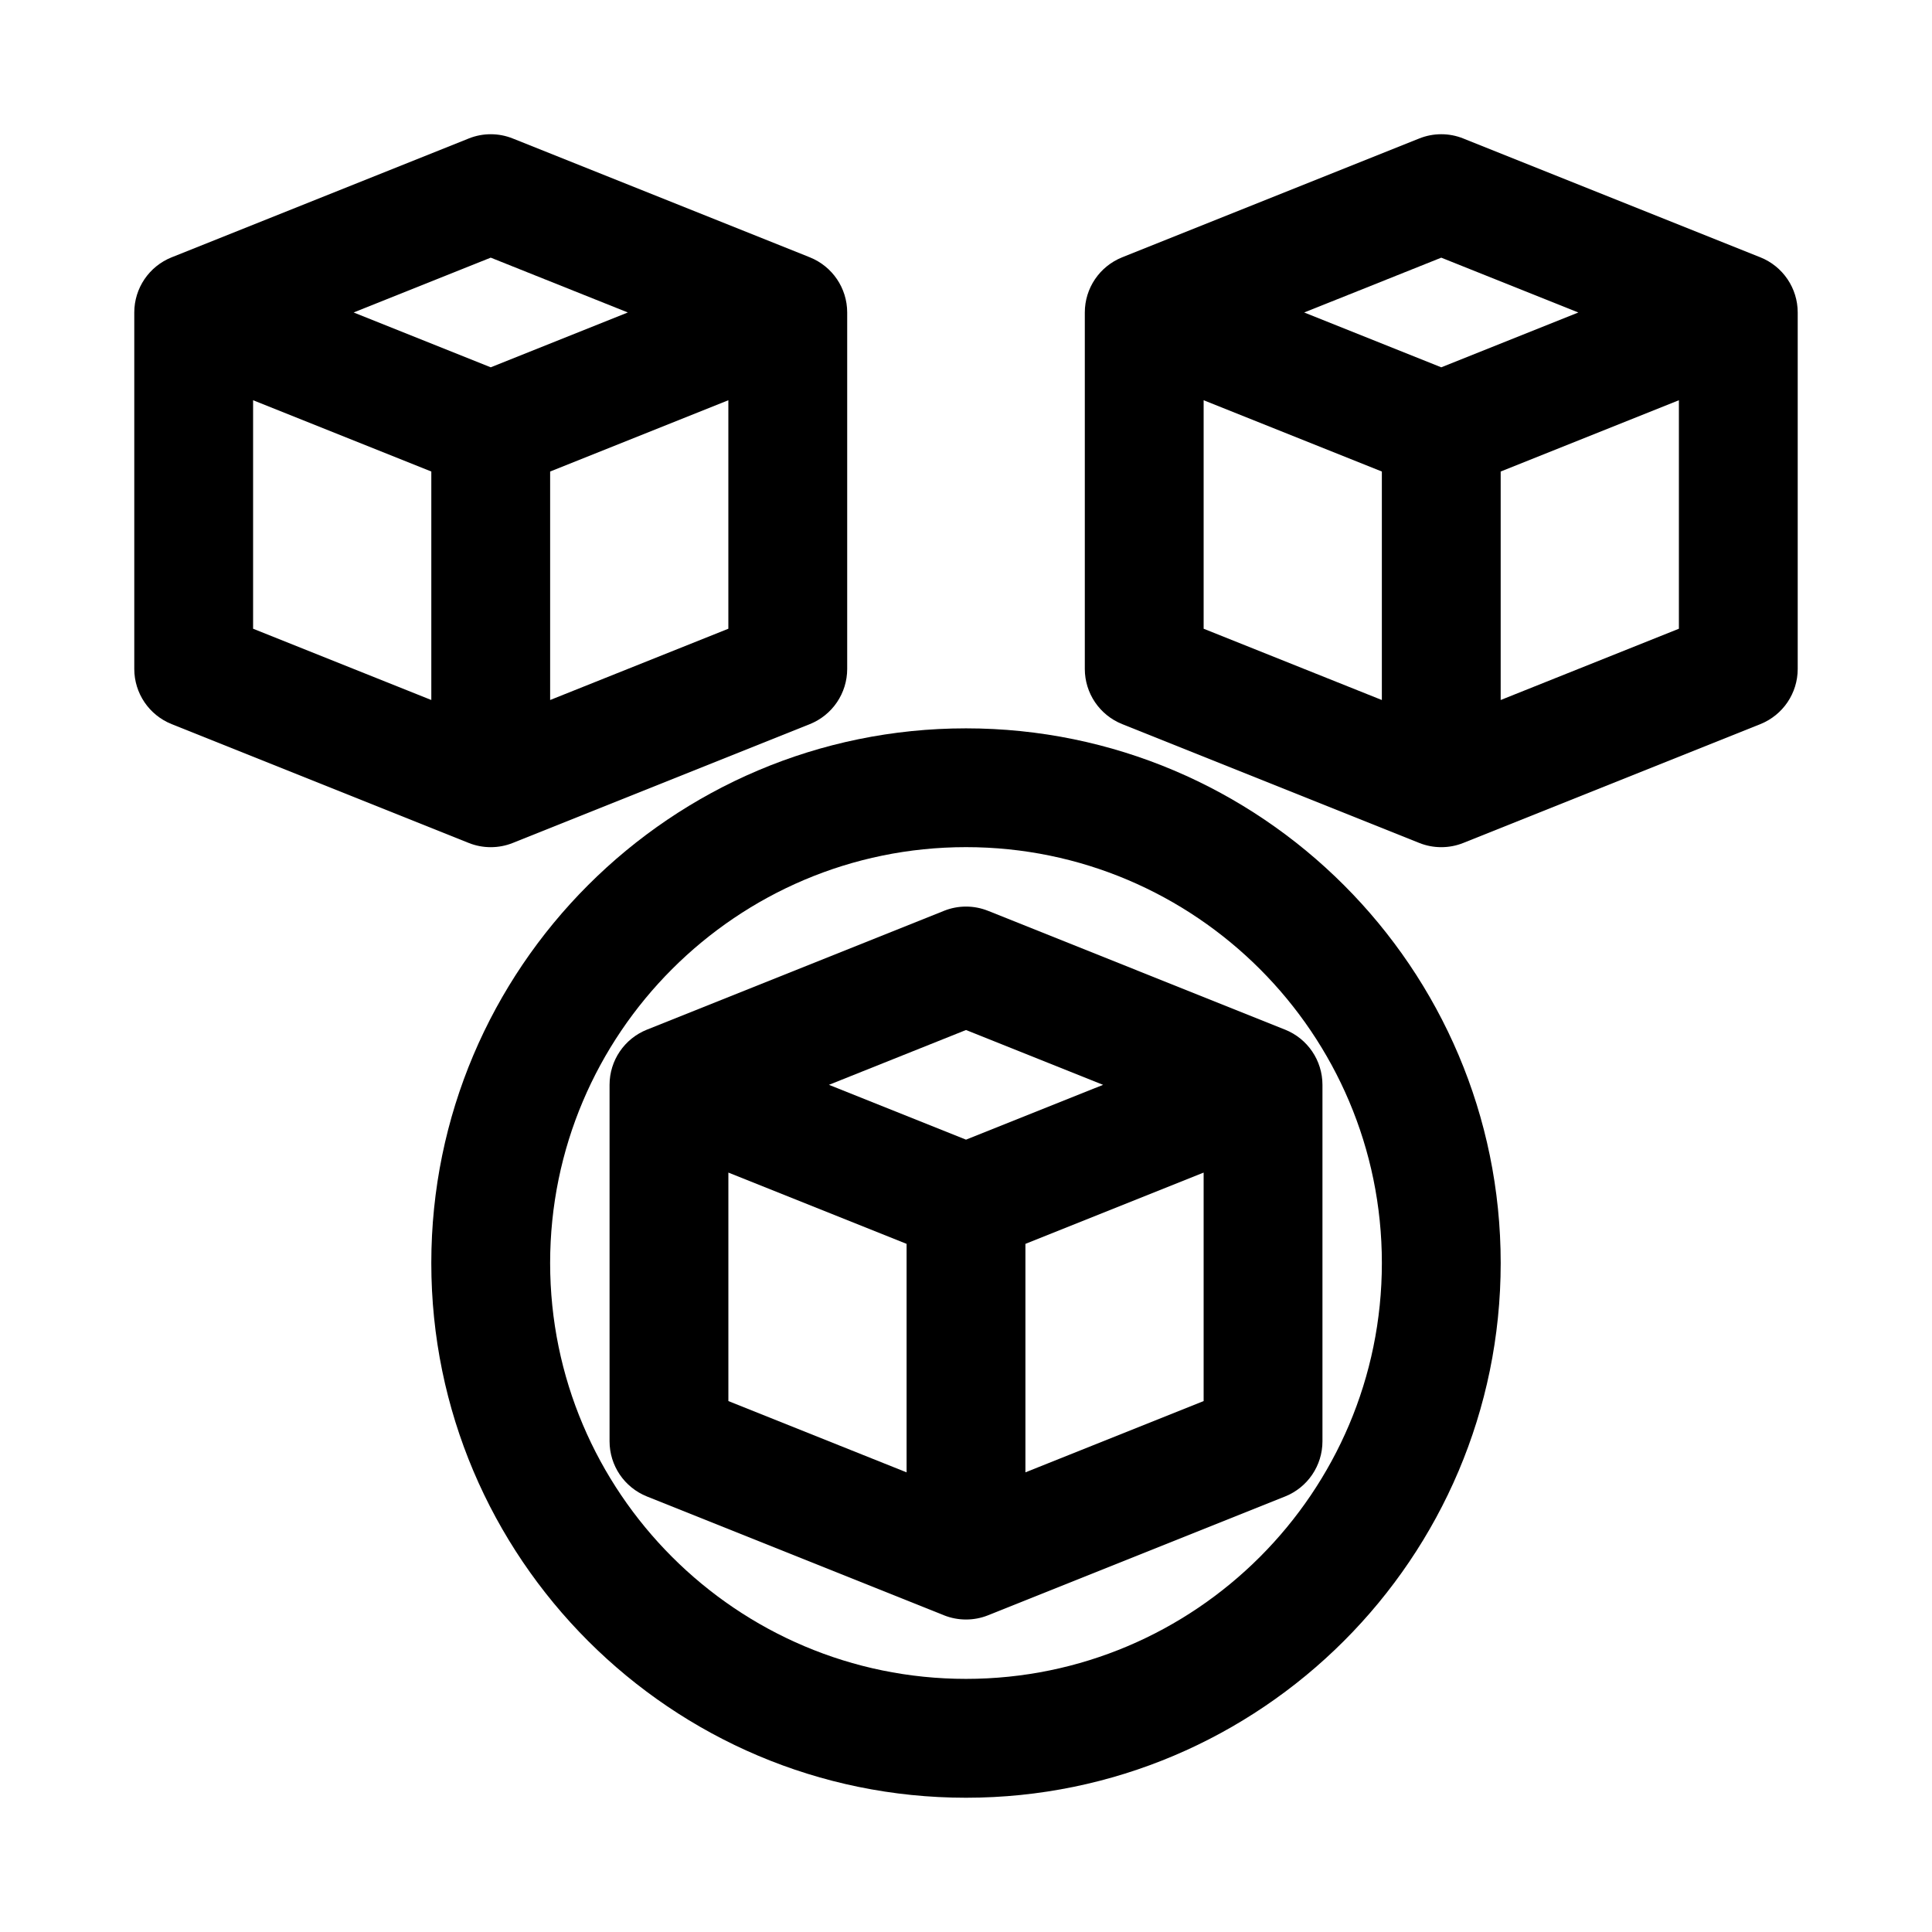
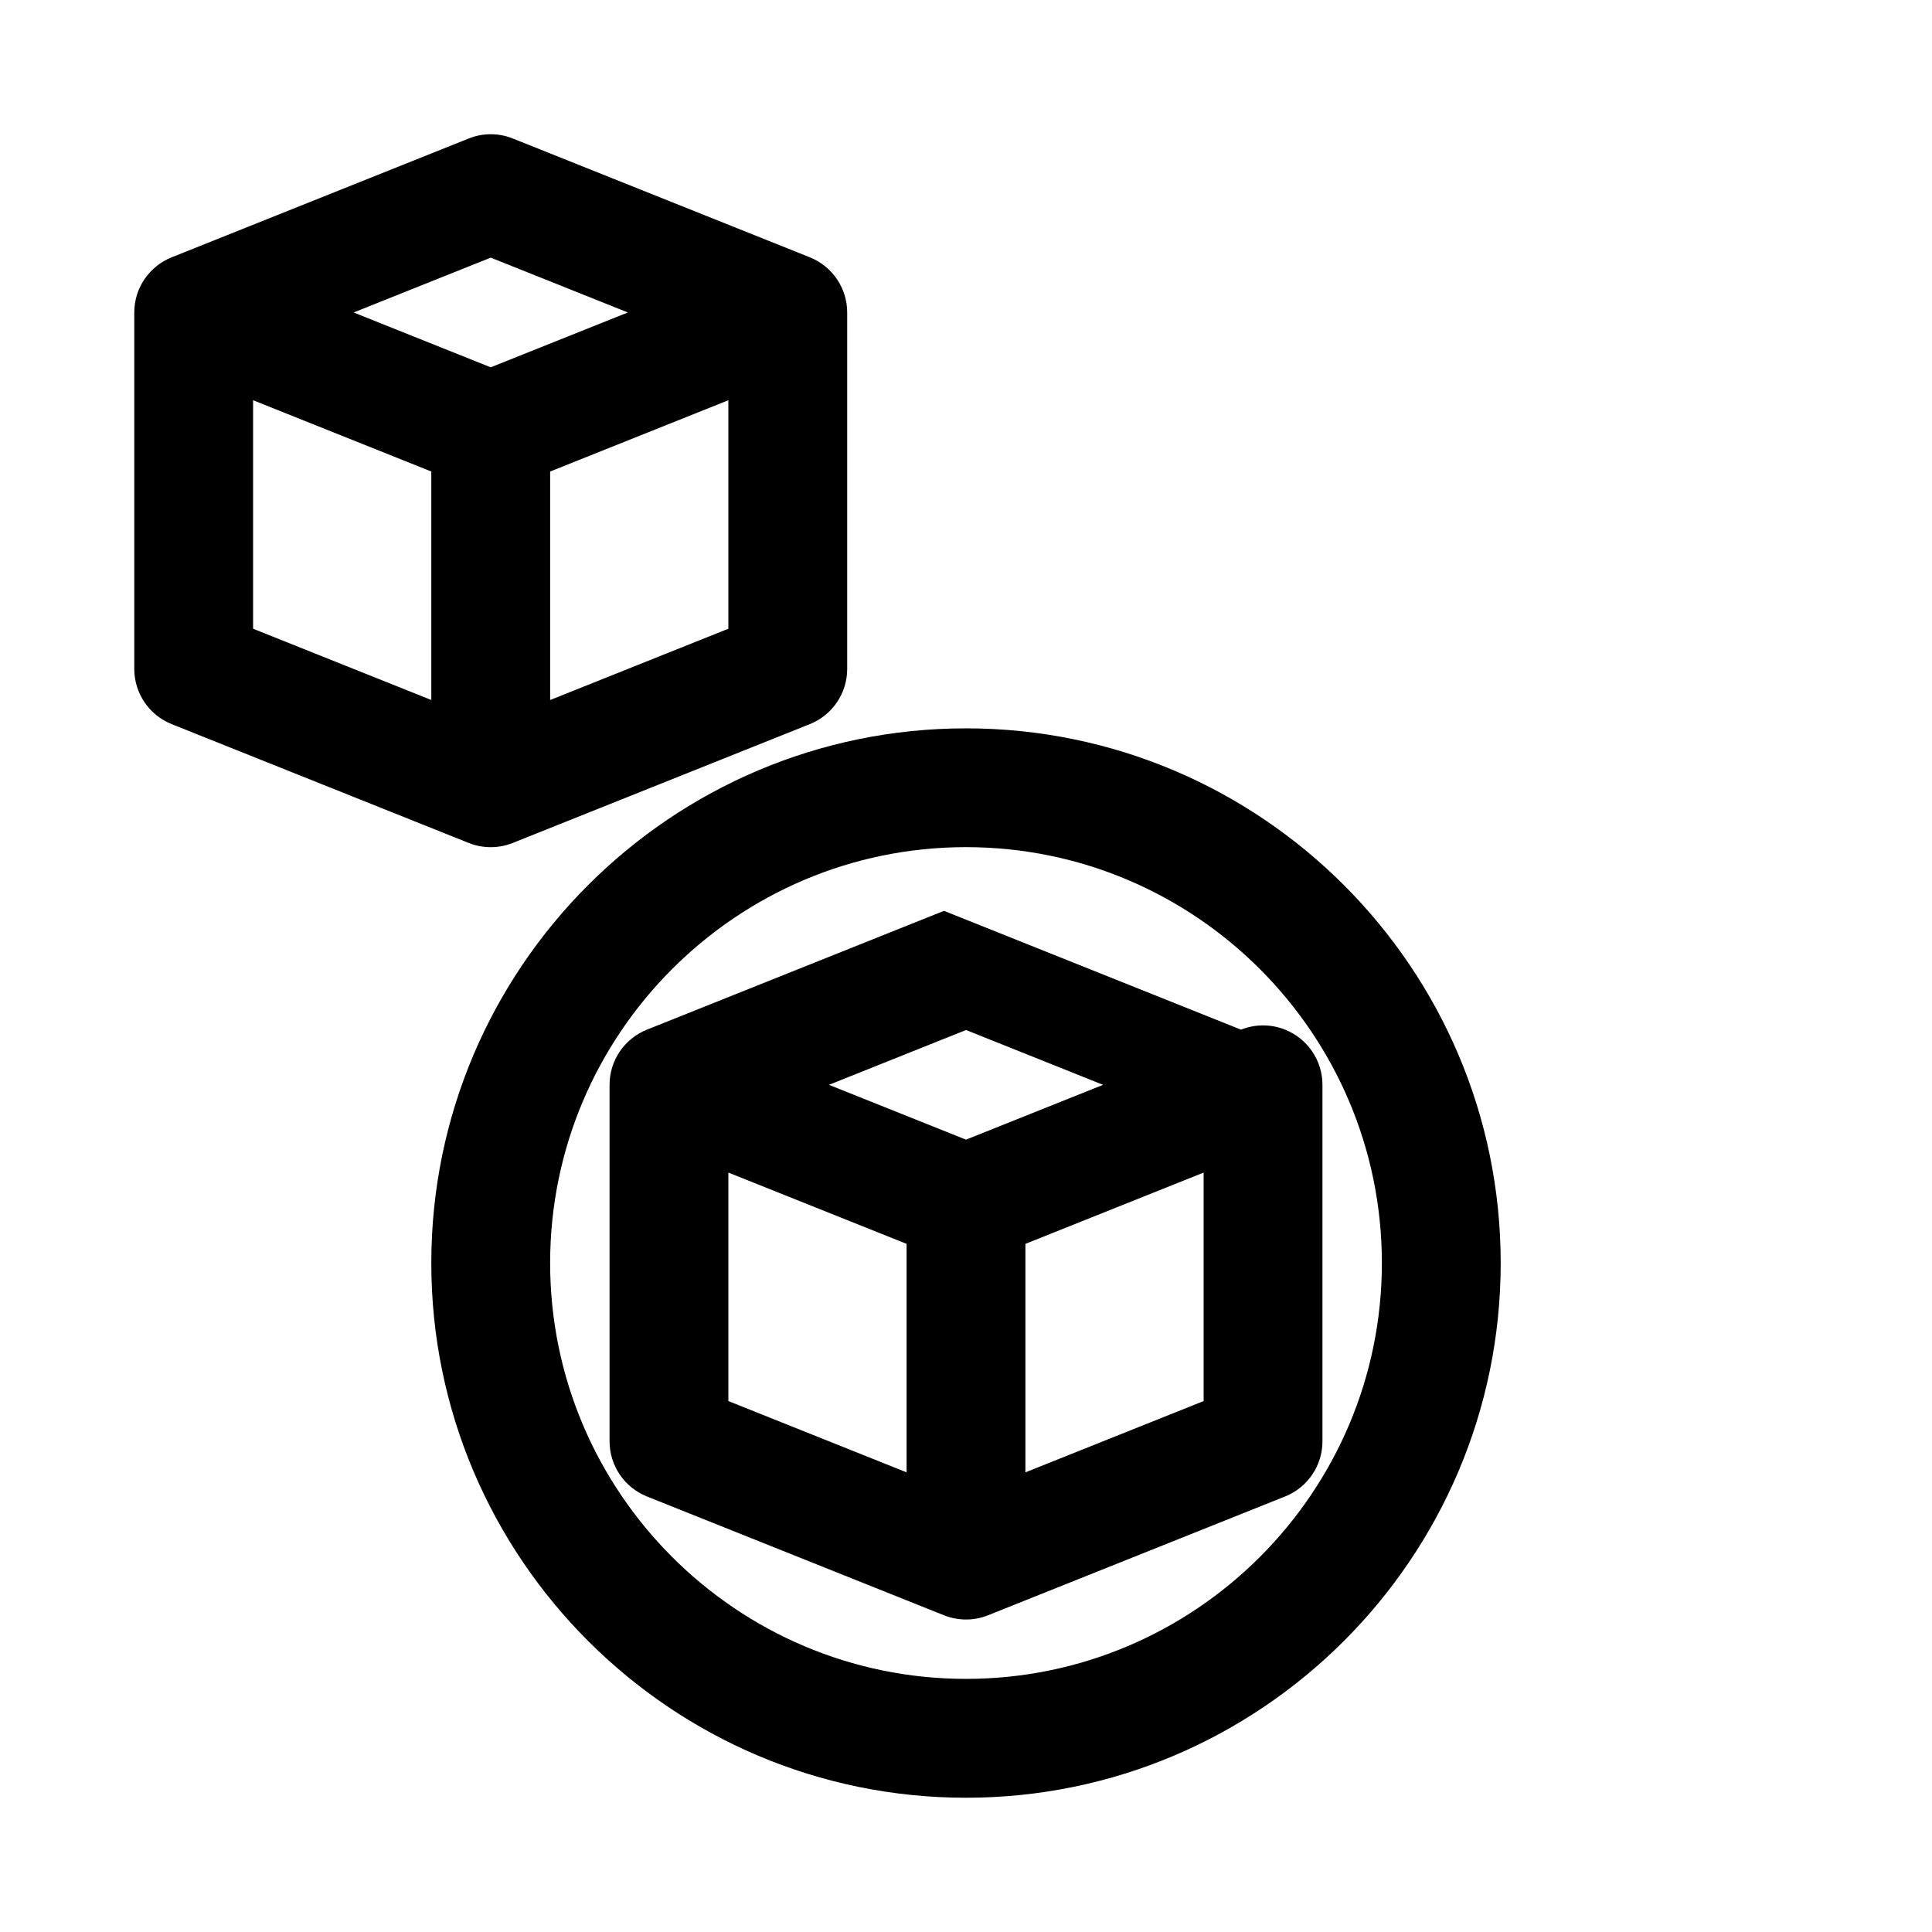
<svg xmlns="http://www.w3.org/2000/svg" fill="#000000" width="800px" height="800px" version="1.1" viewBox="144 144 512 512">
  <g>
    <path d="m400 337.02c-78.137 0-141.7 63.559-141.7 141.7s63.559 141.7 141.7 141.7 141.7-63.559 141.7-141.7-63.562-141.7-141.7-141.7zm0 251.9c-60.762 0-110.21-49.445-110.21-110.21s49.445-110.21 110.21-110.21 110.21 49.445 110.21 110.21-49.445 110.21-110.21 110.21z" />
-     <path d="m610.51 212.19-78.719-31.488c-3.75-1.508-7.934-1.508-11.684 0l-78.719 31.488c-5.984 2.398-9.902 8.18-9.902 14.621v94.465c0 6.441 3.922 12.223 9.902 14.621l78.719 31.488c1.875 0.754 3.859 1.125 5.84 1.125 1.984 0 3.965-0.367 5.844-1.121l78.719-31.488c5.984-2.402 9.902-8.184 9.902-14.625v-94.465c0-6.441-3.918-12.223-9.902-14.621zm-84.562 0.094 36.332 14.527-36.332 14.531-36.328-14.531zm-62.973 37.785 47.23 18.891v60.551l-47.23-18.887zm78.719 79.441v-60.551l47.23-18.891v60.551z" />
    <path d="m274.05 368.51c1.984 0 3.965-0.367 5.844-1.121l78.719-31.488c5.981-2.402 9.902-8.184 9.902-14.625v-94.465c0-6.441-3.922-12.223-9.902-14.621l-78.719-31.488c-3.75-1.508-7.934-1.508-11.684 0l-78.719 31.488c-5.984 2.398-9.906 8.18-9.906 14.621v94.465c0 6.441 3.922 12.223 9.902 14.621l78.719 31.488c1.875 0.754 3.859 1.125 5.844 1.125zm15.742-39v-60.551l47.23-18.891v60.551zm-15.742-117.23 36.332 14.527-36.332 14.531-36.332-14.531zm-62.977 37.785 47.23 18.891v60.551l-47.23-18.887z" />
-     <path d="m394.16 385.38-78.719 31.488c-5.984 2.398-9.902 8.18-9.902 14.625v94.465c0 6.441 3.922 12.223 9.902 14.621l78.719 31.488c1.875 0.75 3.859 1.121 5.844 1.121s3.965-0.367 5.844-1.121l78.719-31.488c5.981-2.398 9.898-8.18 9.898-14.625v-94.465c0-6.441-3.922-12.223-9.902-14.621l-78.719-31.488c-3.75-1.504-7.934-1.504-11.684 0zm-57.133 69.367 47.23 18.891v60.551l-47.23-18.887zm78.719 79.441v-60.547l47.23-18.891v60.551zm-15.742-88.168-36.332-14.527 36.332-14.531 36.328 14.531z" />
+     <path d="m394.16 385.38-78.719 31.488c-5.984 2.398-9.902 8.18-9.902 14.625v94.465c0 6.441 3.922 12.223 9.902 14.621l78.719 31.488c1.875 0.75 3.859 1.121 5.844 1.121s3.965-0.367 5.844-1.121l78.719-31.488c5.981-2.398 9.898-8.18 9.898-14.625v-94.465c0-6.441-3.922-12.223-9.902-14.621c-3.75-1.504-7.934-1.504-11.684 0zm-57.133 69.367 47.23 18.891v60.551l-47.23-18.887zm78.719 79.441v-60.547l47.23-18.891v60.551zm-15.742-88.168-36.332-14.527 36.332-14.531 36.328 14.531z" />
  </g>
</svg>